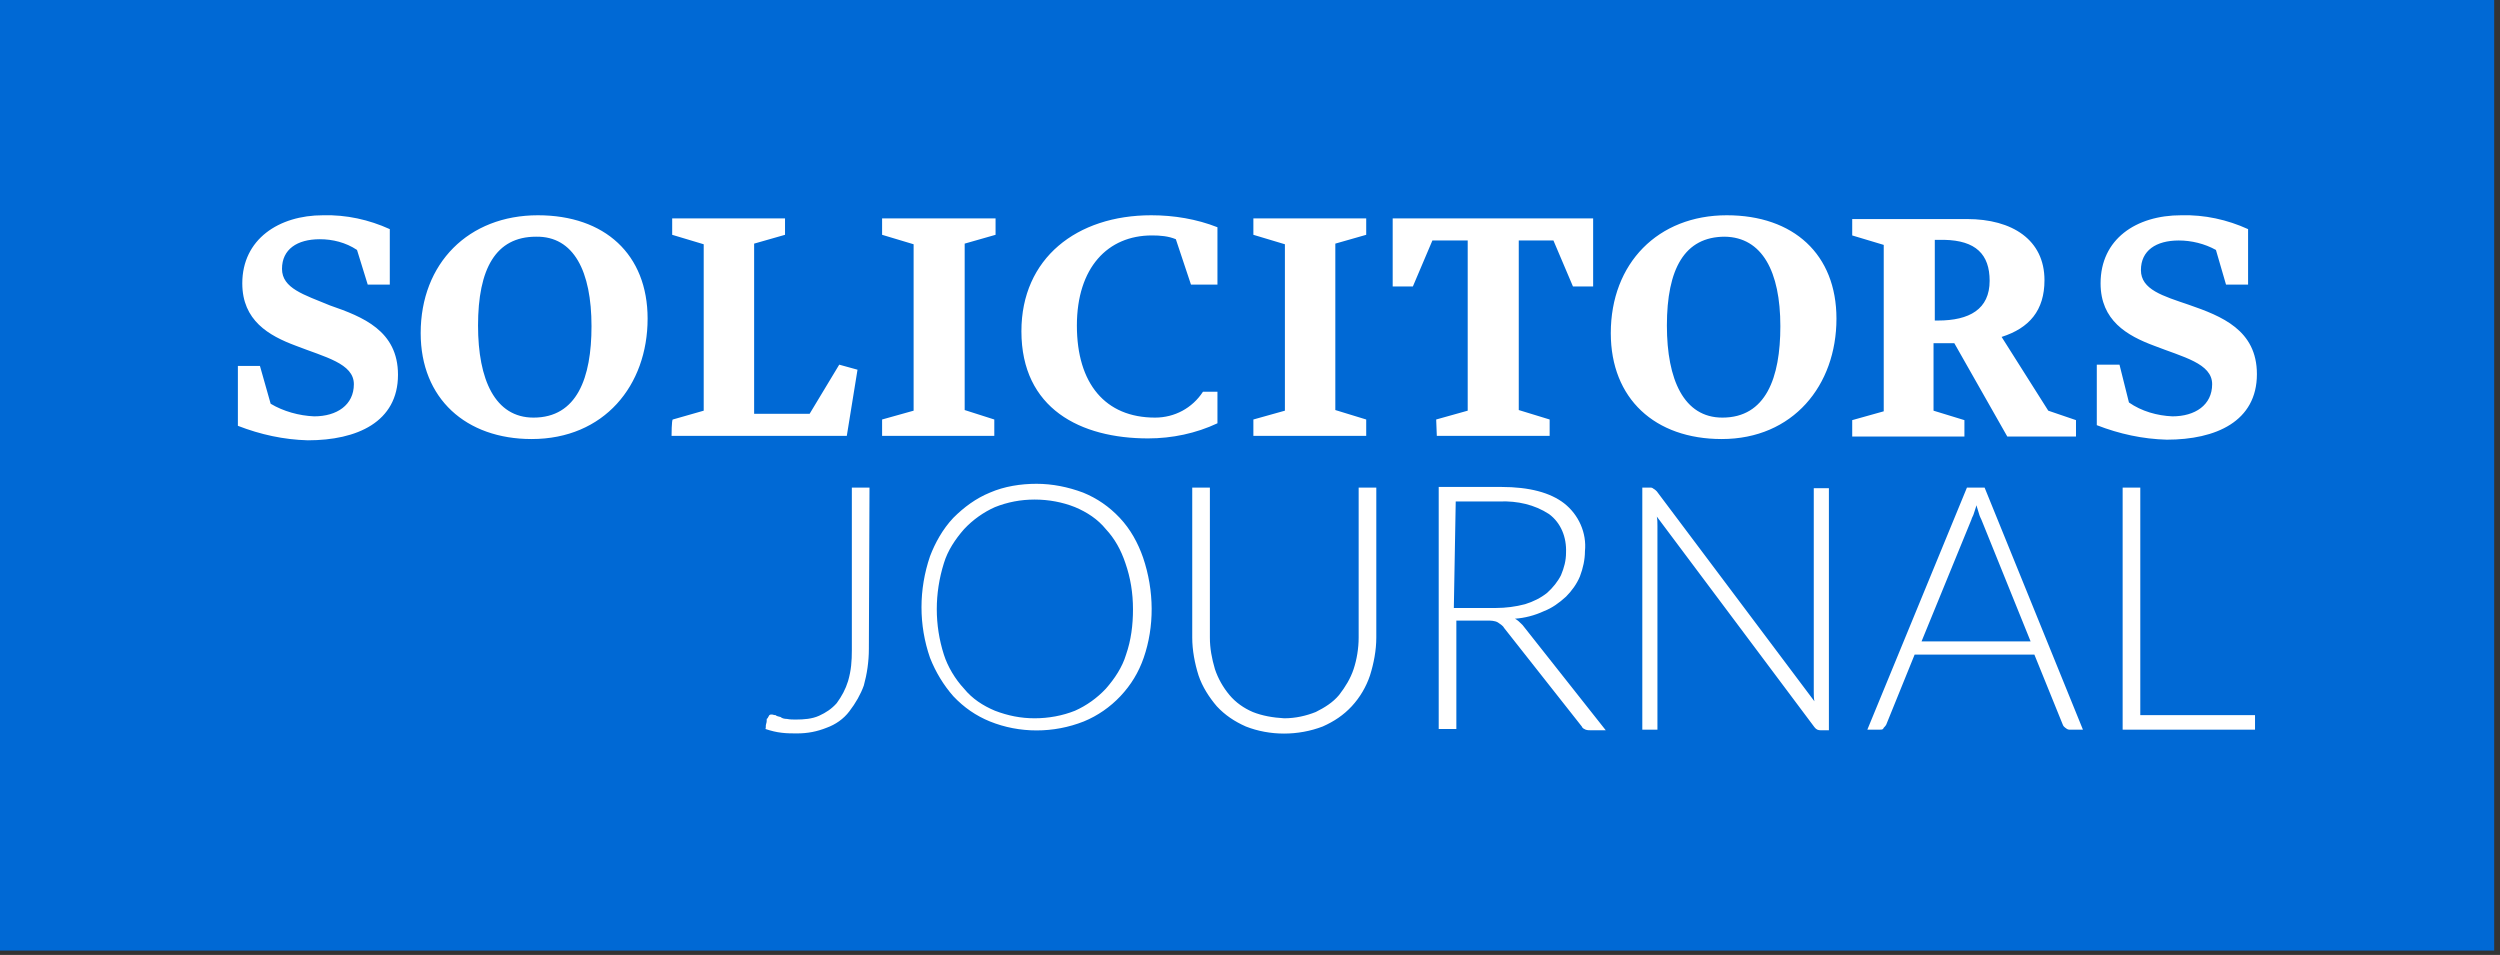
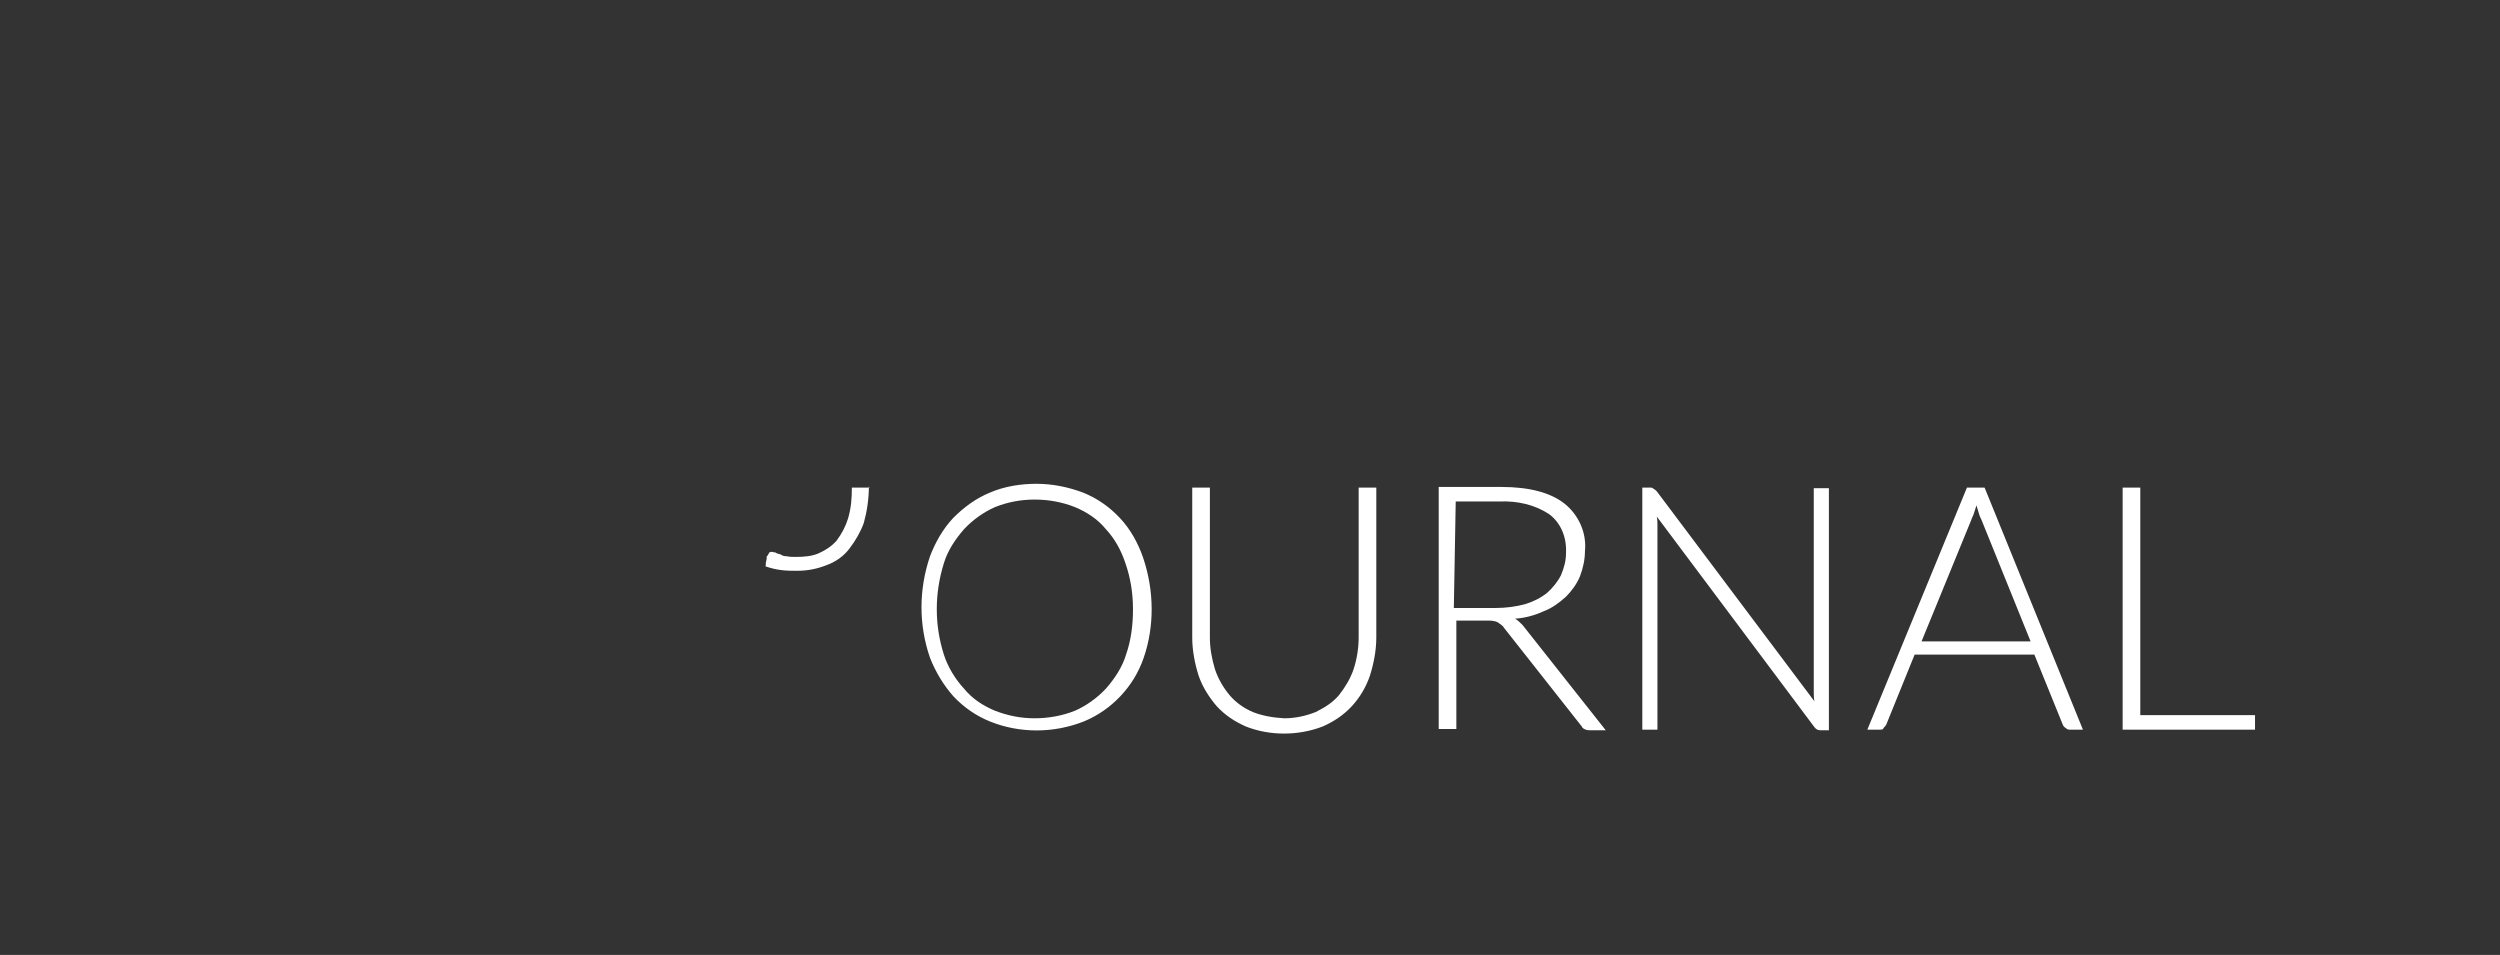
<svg xmlns="http://www.w3.org/2000/svg" width="26.458mm" height="10.106mm" version="1.1" viewBox="0 0 26.458 10.106">
  <rect x="0" y="0" width="26.458" height="10.106" fill="#333333" stroke="none" />
  <g transform="translate(-66.182 -69.648)">
    <g transform="matrix(.473 0 0 .473 34.844 36.669)">
-       <path d="m66.182 69.648h55.878v21.344h-55.878z" fill="#0069d5" stroke-width="0" />
      <g transform="matrix(.164 0 0 .164 65.871 68.933)">
        <g transform="matrix(.86 0 0 .86 4.859 4.774)" fill="#fff">
-           <path class="st1" d="m135 77.4h-2.8v25.8c0 1.7-0.1 3.2-0.6 4.9-0.4 1.3-1 2.4-1.8 3.5-0.8 0.9-1.7 1.5-2.8 2s-2.4 0.6-3.7 0.6c-0.5 0-0.9 0-1.4-0.1-0.4 0-0.8-0.1-1-0.3-0.3-0.1-0.6-0.1-0.8-0.3-0.3 0-0.4-0.1-0.6-0.1s-0.4 0-0.5 0.3c-0.1 0.1-0.1 0.3-0.3 0.4 0 0.3 0 0.5-0.1 0.8s0 0.5-0.1 0.8c0.9 0.3 1.7 0.5 2.6 0.6 0.8 0.1 1.7 0.1 2.4 0.1 1.7 0 3.2-0.3 4.7-0.9 1.4-0.5 2.7-1.4 3.6-2.6 1-1.3 1.8-2.7 2.3-4.1 0.5-1.8 0.8-3.8 0.8-5.8zm43.4 11.1c-0.8-2.3-2-4.5-3.7-6.3s-3.6-3.1-5.8-4c-2.4-0.9-4.9-1.4-7.4-1.4s-5.1 0.4-7.4 1.4c-2.2 0.9-4.1 2.3-5.8 4-1.7 1.8-2.9 4-3.7 6.1-1.8 5.3-1.8 10.9 0 16.1 0.9 2.3 2.2 4.4 3.7 6.1 1.7 1.8 3.6 3.1 5.8 4 4.7 1.9 10.1 1.9 14.9 0 2.2-0.9 4.2-2.3 5.8-4 1.7-1.8 2.9-3.8 3.7-6.1 1.7-4.9 1.7-10.6-0.1-15.9m-2.7 15.4c-0.6 2-1.8 3.8-3.2 5.4-1.4 1.5-3.1 2.7-4.9 3.5-2 0.8-4.2 1.2-6.4 1.2s-4.2-0.4-6.3-1.2c-1.9-0.8-3.6-1.9-4.9-3.5-1.4-1.5-2.6-3.5-3.2-5.4-1.5-4.7-1.5-9.7 0-14.5 0.6-2 1.8-3.8 3.2-5.4 1.4-1.5 3.1-2.7 4.9-3.5 2-0.8 4.1-1.2 6.3-1.2s4.4 0.4 6.4 1.2c1.9 0.8 3.6 1.9 4.9 3.5 1.4 1.5 2.4 3.3 3.1 5.4 0.8 2.3 1.2 4.7 1.2 7.3 0 2.5-0.3 4.9-1.1 7.2m20.1 9.1c-1.4-0.6-2.7-1.5-3.7-2.7s-1.8-2.6-2.3-4.1c-0.5-1.7-0.8-3.3-0.8-5v-23.8h-2.8v23.8c0 2 0.4 4.1 1 6 0.6 1.8 1.7 3.5 2.9 4.9 1.3 1.4 2.8 2.4 4.6 3.2 3.8 1.5 8.3 1.5 12.2 0 1.8-0.8 3.3-1.8 4.6-3.2s2.3-3.1 2.9-4.9c0.6-1.9 1-4 1-6v-23.8h-2.8v23.8c0 1.7-0.3 3.5-0.8 5s-1.3 2.8-2.3 4.1c-1 1.2-2.3 2-3.7 2.7-1.5 0.6-3.2 1-5 1-1.8-0.1-3.5-0.4-5-1m37.2-14.5c0.5 0 1.2 0 1.7 0.3 0.4 0.3 0.8 0.5 1 0.9l12.3 15.6c0.1 0.3 0.4 0.4 0.6 0.5 0.3 0.1 0.5 0.1 0.8 0.1h2.4l-13.2-16.7c-0.4-0.4-0.8-0.8-1.2-1 1.5-0.1 3.1-0.5 4.6-1.2 1.3-0.5 2.4-1.3 3.5-2.3 0.9-0.9 1.7-2 2.2-3.2 0.5-1.3 0.8-2.7 0.8-4 0.3-2.9-1-5.8-3.3-7.6-2.2-1.7-5.5-2.6-10-2.6h-9.9v38.4h2.8v-17.2zm-5-18.9h7c2.8-0.1 5.5 0.5 7.8 2 1.9 1.4 2.8 3.7 2.7 6.1 0 1.3-0.3 2.4-0.8 3.6-0.5 1-1.3 2-2.2 2.8-1 0.8-2.2 1.4-3.5 1.8-1.5 0.4-3.1 0.6-4.6 0.6h-6.7zm31-2.2h-1.4v38.4h2.4v-32.3c0-0.5 0-1-0.1-1.5l25 33.4c0.3 0.4 0.6 0.5 1 0.5h1.3v-38.4h-2.4v32.3c0 0.5 0 1 0.1 1.5l-25-33.3c-0.1-0.1-0.3-0.3-0.5-0.4-0.1-0.1-0.3-0.2-0.4-0.2m52.9 0h-2.8l-15.8 38.4h2c0.3 0 0.5 0 0.6-0.3 0.1-0.1 0.3-0.3 0.4-0.5l4.5-11.1h19l4.5 11.1c0.1 0.3 0.3 0.4 0.4 0.5s0.4 0.3 0.6 0.3h2.2zm-2.1 5.1c0.1-0.4 0.3-0.6 0.4-1s0.3-0.8 0.4-1.3c0.1 0.4 0.3 0.9 0.4 1.3s0.3 0.8 0.4 1l7.8 19.3h-17.3zm26.8-5.1h-2.8v38.4h21v-2.3h-18.2z" />
-           <path class="st1" d="m55.4 45.2h3.5v-8.8c-3.3-1.5-6.9-2.3-10.6-2.2-7 0-12.8 3.8-12.8 10.8 0 5.9 4.2 8.3 8.5 9.9 4.6 1.8 9.2 2.8 9.2 6.1s-2.7 5.1-6.3 5.1c-2.4-0.1-4.9-0.8-6.9-2l-1.7-6h-3.5v9.5c3.6 1.4 7.3 2.2 11.1 2.3 7.8 0 14.3-2.9 14.3-10.4 0-7-5.6-9.2-10.8-11-4.1-1.7-7.6-2.7-7.6-5.8s2.4-4.7 6-4.7c2 0 4.1 0.5 5.9 1.7zm44.4 5.4c0-10.2-6.8-16.4-17.4-16.4-11 0-18.6 7.6-18.6 18.7 0 10.4 7.2 16.8 17.6 16.8 11.5 0 18.4-8.5 18.4-19.1m-8.9 1.2c0 8.2-2.3 14.5-9.2 14.5-6.1 0-8.8-6-8.8-14.6 0-9 2.8-14.1 9.2-14.1 6-0.1 8.8 5.5 8.8 14.2m12.7 17.4h27.8l1.7-10.5-2.9-0.8-4.7 7.8h-8.8v-27l4.9-1.4v-2.6h-17.9v2.6l5 1.5v26.4l-4.9 1.4c-0.2 0-0.2 2.6-0.2 2.6zm33.4 0h17.8v-2.6l-4.7-1.5v-26.4l4.9-1.4v-2.6h-18v2.6l5 1.5v26.4l-5 1.4zm53.2-24v-9.1c-3.3-1.3-6.9-1.9-10.5-1.9-11.8 0-20.6 6.8-20.6 18.4 0 12.3 9.4 17 20.1 17 3.8 0 7.6-0.8 11-2.4v-5h-2.3c-1.7 2.6-4.5 4.1-7.6 4.1-7.9 0-12.4-5.4-12.4-14.6s4.9-14.3 11.9-14.3c1.3 0 2.6 0.1 3.8 0.6l2.4 7.2zm5.7 24h17.9v-2.6l-4.9-1.5v-26.4l4.9-1.4v-2.6h-17.9v2.6l5 1.5v26.4l-5 1.4zm29.1 0h17.9v-2.6l-4.9-1.5v-26.9h5.5l3.1 7.3h3.2v-10.8h-31.8v10.8h3.2l3.1-7.3h5.6v27l-5 1.4zm63.4-18.6c0-10.2-6.8-16.4-17.4-16.4-10.9 0-18.4 7.6-18.4 18.7 0 10.4 7 16.8 17.6 16.8 11.3 0 18.2-8.5 18.2-19.1m-8.9 1.2c0 8.2-2.3 14.5-9.2 14.5-6.1 0-8.8-6-8.8-14.6 0-9 2.8-14.1 9.2-14.1 5.9 0.1 8.8 5.5 8.8 14.2m36 17.5h10.9v-2.6l-4.4-1.5-7.4-11.7c4.4-1.4 6.8-4.2 6.8-9 0-6.4-5.1-9.7-12.3-9.7h-18.2v2.6l5 1.5v26.4l-5 1.4v2.6h17.8v-2.6l-4.9-1.5v-10.7h3.3zm-10-31.2c5 0.1 7.2 2.3 7.2 6.5 0 4.5-3.2 6.3-8.2 6.3h-0.5v-12.8zm44.7 7.1h3.5v-8.8c-3.3-1.5-6.9-2.3-10.6-2.2-7.2 0-12.8 3.8-12.8 10.8 0 5.9 4.2 8.3 8.5 9.9 4.6 1.8 9.2 2.8 9.2 6.1s-2.7 5.1-6.3 5.1c-2.4-0.1-4.9-0.8-6.9-2.2l-1.5-6h-3.6v9.6c3.6 1.4 7.3 2.2 11.1 2.3 7.8 0 14.3-2.9 14.3-10.4 0-7-5.6-9.2-10.8-11-4.1-1.4-7.6-2.4-7.6-5.5s2.4-4.7 6-4.7c2 0 4.1 0.5 5.9 1.5z" />
+           <path class="st1" d="m135 77.4h-2.8c0 1.7-0.1 3.2-0.6 4.9-0.4 1.3-1 2.4-1.8 3.5-0.8 0.9-1.7 1.5-2.8 2s-2.4 0.6-3.7 0.6c-0.5 0-0.9 0-1.4-0.1-0.4 0-0.8-0.1-1-0.3-0.3-0.1-0.6-0.1-0.8-0.3-0.3 0-0.4-0.1-0.6-0.1s-0.4 0-0.5 0.3c-0.1 0.1-0.1 0.3-0.3 0.4 0 0.3 0 0.5-0.1 0.8s0 0.5-0.1 0.8c0.9 0.3 1.7 0.5 2.6 0.6 0.8 0.1 1.7 0.1 2.4 0.1 1.7 0 3.2-0.3 4.7-0.9 1.4-0.5 2.7-1.4 3.6-2.6 1-1.3 1.8-2.7 2.3-4.1 0.5-1.8 0.8-3.8 0.8-5.8zm43.4 11.1c-0.8-2.3-2-4.5-3.7-6.3s-3.6-3.1-5.8-4c-2.4-0.9-4.9-1.4-7.4-1.4s-5.1 0.4-7.4 1.4c-2.2 0.9-4.1 2.3-5.8 4-1.7 1.8-2.9 4-3.7 6.1-1.8 5.3-1.8 10.9 0 16.1 0.9 2.3 2.2 4.4 3.7 6.1 1.7 1.8 3.6 3.1 5.8 4 4.7 1.9 10.1 1.9 14.9 0 2.2-0.9 4.2-2.3 5.8-4 1.7-1.8 2.9-3.8 3.7-6.1 1.7-4.9 1.7-10.6-0.1-15.9m-2.7 15.4c-0.6 2-1.8 3.8-3.2 5.4-1.4 1.5-3.1 2.7-4.9 3.5-2 0.8-4.2 1.2-6.4 1.2s-4.2-0.4-6.3-1.2c-1.9-0.8-3.6-1.9-4.9-3.5-1.4-1.5-2.6-3.5-3.2-5.4-1.5-4.7-1.5-9.7 0-14.5 0.6-2 1.8-3.8 3.2-5.4 1.4-1.5 3.1-2.7 4.9-3.5 2-0.8 4.1-1.2 6.3-1.2s4.4 0.4 6.4 1.2c1.9 0.8 3.6 1.9 4.9 3.5 1.4 1.5 2.4 3.3 3.1 5.4 0.8 2.3 1.2 4.7 1.2 7.3 0 2.5-0.3 4.9-1.1 7.2m20.1 9.1c-1.4-0.6-2.7-1.5-3.7-2.7s-1.8-2.6-2.3-4.1c-0.5-1.7-0.8-3.3-0.8-5v-23.8h-2.8v23.8c0 2 0.4 4.1 1 6 0.6 1.8 1.7 3.5 2.9 4.9 1.3 1.4 2.8 2.4 4.6 3.2 3.8 1.5 8.3 1.5 12.2 0 1.8-0.8 3.3-1.8 4.6-3.2s2.3-3.1 2.9-4.9c0.6-1.9 1-4 1-6v-23.8h-2.8v23.8c0 1.7-0.3 3.5-0.8 5s-1.3 2.8-2.3 4.1c-1 1.2-2.3 2-3.7 2.7-1.5 0.6-3.2 1-5 1-1.8-0.1-3.5-0.4-5-1m37.2-14.5c0.5 0 1.2 0 1.7 0.3 0.4 0.3 0.8 0.5 1 0.9l12.3 15.6c0.1 0.3 0.4 0.4 0.6 0.5 0.3 0.1 0.5 0.1 0.8 0.1h2.4l-13.2-16.7c-0.4-0.4-0.8-0.8-1.2-1 1.5-0.1 3.1-0.5 4.6-1.2 1.3-0.5 2.4-1.3 3.5-2.3 0.9-0.9 1.7-2 2.2-3.2 0.5-1.3 0.8-2.7 0.8-4 0.3-2.9-1-5.8-3.3-7.6-2.2-1.7-5.5-2.6-10-2.6h-9.9v38.4h2.8v-17.2zm-5-18.9h7c2.8-0.1 5.5 0.5 7.8 2 1.9 1.4 2.8 3.7 2.7 6.1 0 1.3-0.3 2.4-0.8 3.6-0.5 1-1.3 2-2.2 2.8-1 0.8-2.2 1.4-3.5 1.8-1.5 0.4-3.1 0.6-4.6 0.6h-6.7zm31-2.2h-1.4v38.4h2.4v-32.3c0-0.5 0-1-0.1-1.5l25 33.4c0.3 0.4 0.6 0.5 1 0.5h1.3v-38.4h-2.4v32.3c0 0.5 0 1 0.1 1.5l-25-33.3c-0.1-0.1-0.3-0.3-0.5-0.4-0.1-0.1-0.3-0.2-0.4-0.2m52.9 0h-2.8l-15.8 38.4h2c0.3 0 0.5 0 0.6-0.3 0.1-0.1 0.3-0.3 0.4-0.5l4.5-11.1h19l4.5 11.1c0.1 0.3 0.3 0.4 0.4 0.5s0.4 0.3 0.6 0.3h2.2zm-2.1 5.1c0.1-0.4 0.3-0.6 0.4-1s0.3-0.8 0.4-1.3c0.1 0.4 0.3 0.9 0.4 1.3s0.3 0.8 0.4 1l7.8 19.3h-17.3zm26.8-5.1h-2.8v38.4h21v-2.3h-18.2z" />
        </g>
      </g>
    </g>
  </g>
</svg>